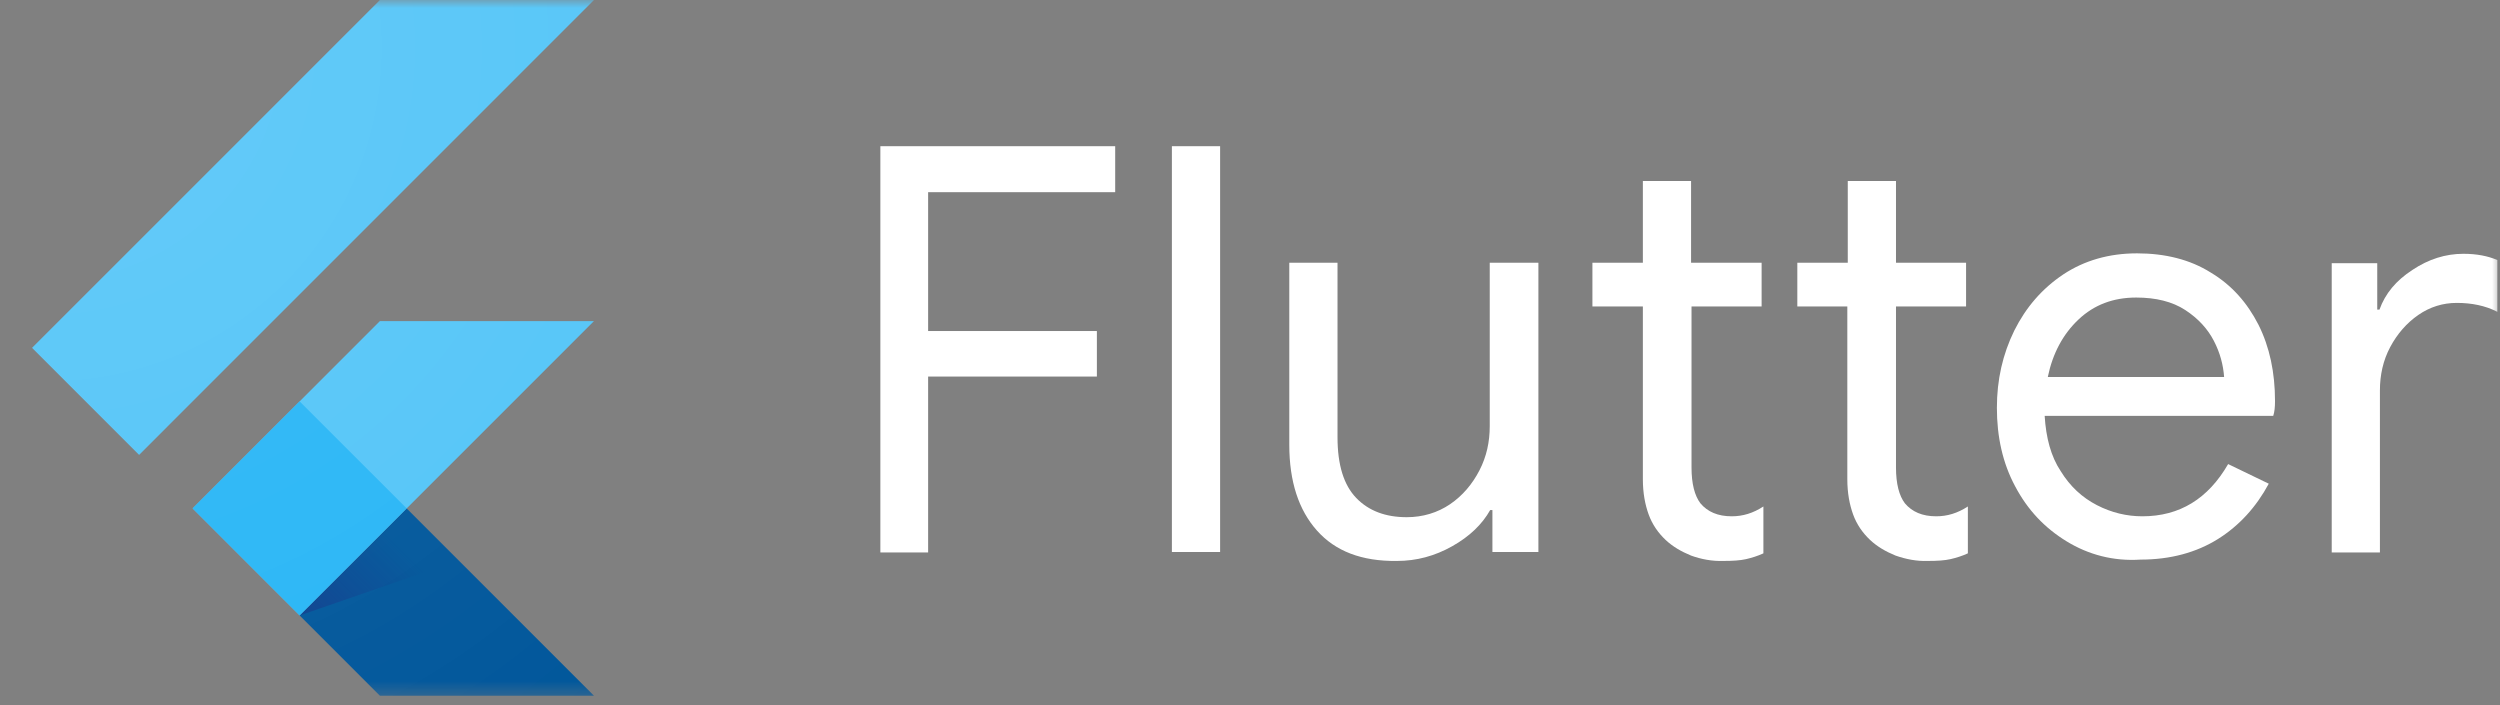
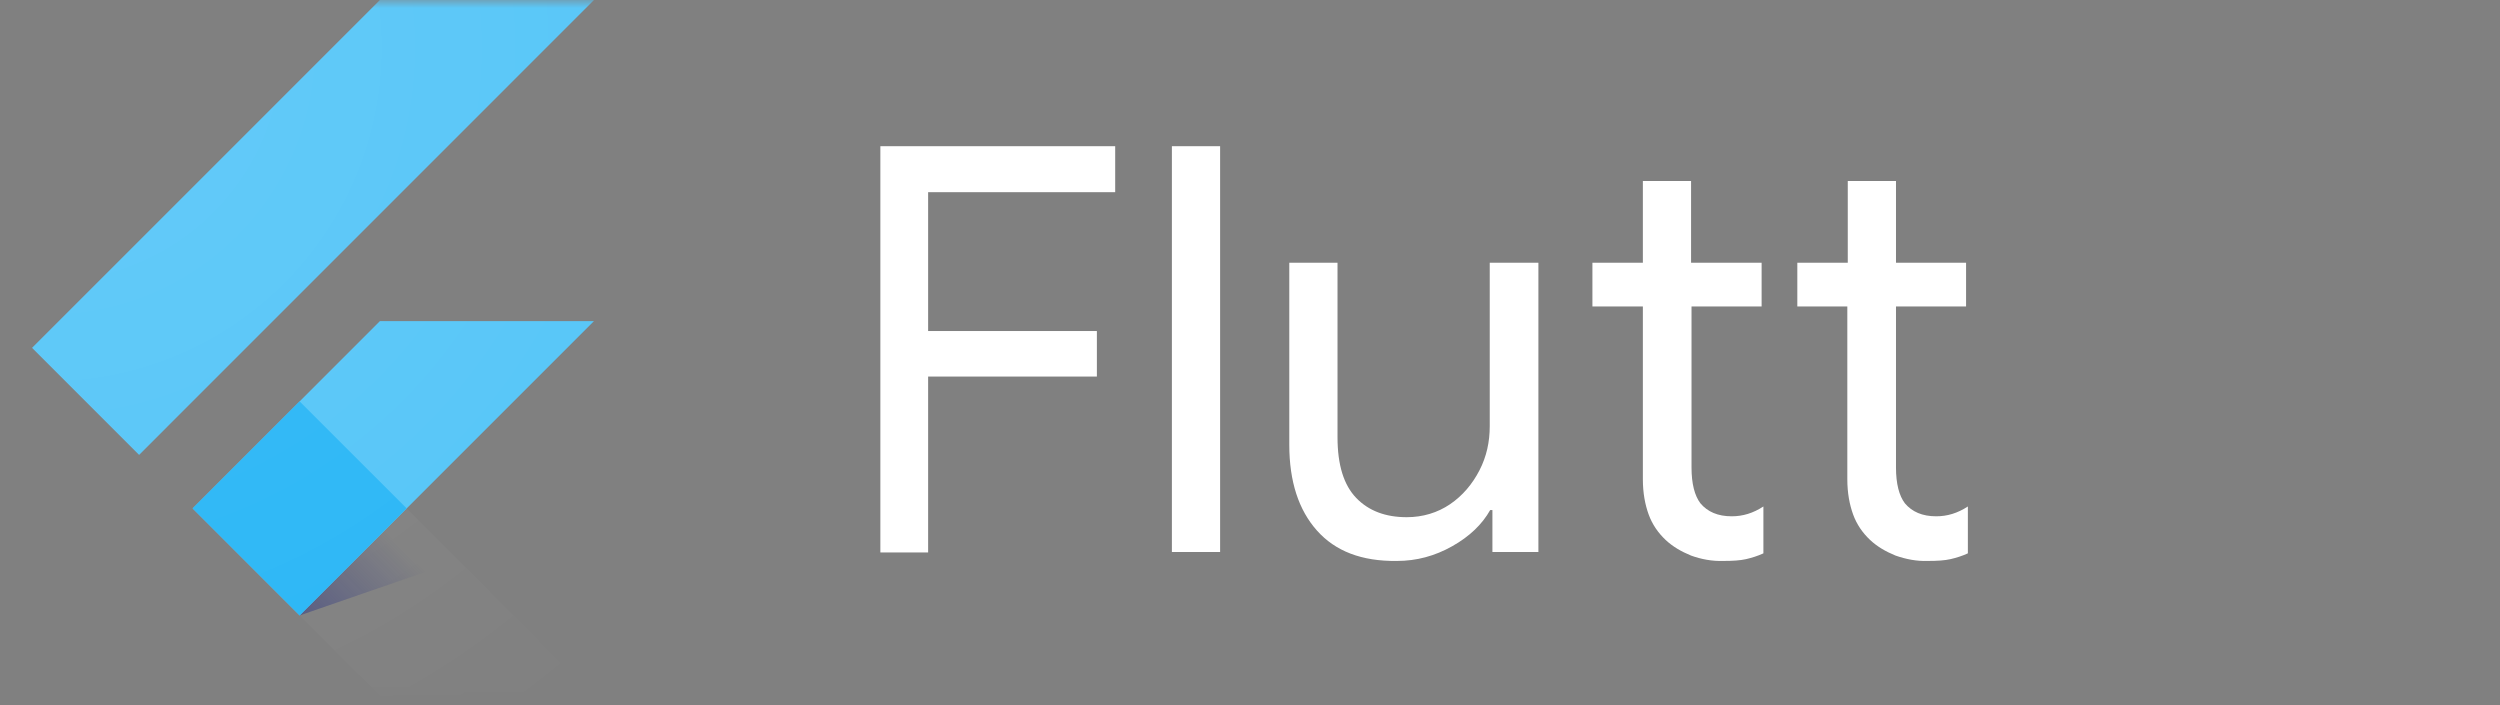
<svg xmlns="http://www.w3.org/2000/svg" width="156" height="44" viewBox="0 0 156 44" fill="none">
  <rect x="0" y="0" width="156" height="44" fill="#808080" stroke="none" />
  <g clip-path="url(#clip0_12117_1455)">
    <mask id="mask0_12117_1455" style="mask-type:luminance" maskUnits="userSpaceOnUse" x="0" y="0" width="156" height="44">
      <path d="M156 0H0V43.641H156V0Z" fill="white" />
    </mask>
    <g mask="url(#mask0_12117_1455)">
      <path d="M54.935 9.123H69.588V11.992H57.915V20.656H68.445V23.497H57.915V34.473H54.935V9.123Z" fill="white" />
      <path d="M73.126 9.123H76.135V34.445H73.126V9.123Z" fill="white" />
      <path d="M82.179 33.108C81.037 31.827 80.452 30.044 80.452 27.76V16.394H83.461V27.286C83.461 29.013 83.851 30.267 84.631 31.075C85.411 31.883 86.469 32.273 87.779 32.273C88.781 32.273 89.701 31.994 90.481 31.465C91.261 30.936 91.874 30.211 92.319 29.348C92.765 28.484 92.96 27.565 92.96 26.59V16.394H95.996V34.446H93.127V31.827H92.988C92.486 32.718 91.706 33.471 90.62 34.083C89.534 34.696 88.391 35.003 87.166 35.003C84.965 35.031 83.321 34.39 82.179 33.108Z" fill="white" />
      <path d="M105.523 34.668C104.911 34.417 104.381 34.111 103.936 33.693C103.462 33.247 103.1 32.718 102.877 32.105C102.654 31.492 102.515 30.768 102.515 29.904V19.124H99.367V16.394H102.515V11.296H105.523V16.394H109.925V19.124H105.551V29.18C105.551 30.183 105.746 30.935 106.108 31.409C106.554 31.938 107.195 32.217 108.058 32.217C108.755 32.217 109.396 32.022 110.036 31.604V34.529C109.674 34.696 109.312 34.807 108.95 34.891C108.588 34.974 108.114 35.002 107.557 35.002C106.833 35.03 106.136 34.891 105.523 34.668Z" fill="white" />
      <path d="M118.282 34.668C117.669 34.417 117.14 34.111 116.694 33.693C116.22 33.247 115.858 32.718 115.635 32.105C115.413 31.492 115.273 30.768 115.273 29.904V19.124H112.153V16.394H115.301V11.296H118.31V16.394H122.683V19.124H118.31V29.18C118.31 30.183 118.505 30.935 118.867 31.409C119.313 31.938 119.953 32.217 120.817 32.217C121.513 32.217 122.154 32.022 122.795 31.604V34.529C122.433 34.696 122.07 34.807 121.708 34.891C121.346 34.974 120.873 35.002 120.315 35.002C119.591 35.03 118.923 34.891 118.282 34.668Z" fill="white" />
-       <path d="M128.952 33.777C127.587 32.941 126.528 31.827 125.748 30.351C124.968 28.902 124.606 27.258 124.606 25.448C124.606 23.693 124.968 22.105 125.692 20.628C126.417 19.18 127.42 18.01 128.757 17.118C130.066 16.255 131.598 15.809 133.353 15.809C135.108 15.809 136.668 16.199 137.95 17.007C139.259 17.787 140.234 18.901 140.93 20.266C141.627 21.659 141.961 23.247 141.961 25.03C141.961 25.392 141.933 25.698 141.85 25.949H127.587C127.67 27.314 127.977 28.484 128.59 29.403C129.175 30.351 129.927 31.047 130.846 31.52C131.765 31.994 132.712 32.217 133.687 32.217C136 32.217 137.782 31.131 139.036 28.958L141.571 30.183C140.791 31.632 139.732 32.802 138.395 33.638C137.058 34.473 135.442 34.919 133.576 34.919C131.877 35.031 130.317 34.613 128.952 33.777ZM138.785 23.526C138.73 22.773 138.535 22.021 138.145 21.269C137.755 20.517 137.17 19.876 136.362 19.347C135.554 18.818 134.523 18.567 133.297 18.567C131.877 18.567 130.679 19.013 129.704 19.932C128.729 20.851 128.088 22.049 127.782 23.526H138.785Z" fill="white" />
-       <path d="M145.471 16.422H148.34V19.319H148.479C148.841 18.316 149.51 17.508 150.541 16.84C151.544 16.171 152.602 15.837 153.716 15.837C154.552 15.837 155.249 15.976 155.834 16.227V19.458C155.081 19.068 154.218 18.901 153.299 18.901C152.435 18.901 151.627 19.152 150.903 19.653C150.179 20.155 149.594 20.823 149.148 21.659C148.702 22.495 148.507 23.414 148.507 24.361V34.473H145.499V16.422H145.471Z" fill="white" />
      <path d="M37.063 20.038H23.706L12.02 31.727L18.697 38.404L37.063 20.038Z" fill="#54C5F8" />
      <path d="M8.68 28.386L2 21.706L23.706 0H37.064L8.68 28.386Z" fill="#54C5F8" />
-       <path d="M18.697 38.404L23.706 43.413H37.063L25.375 31.727L18.697 38.404Z" fill="#01579B" />
      <path d="M18.697 38.404L28.603 34.975L25.375 31.727L18.697 38.404Z" fill="url(#paint0_linear_12117_1455)" />
      <path d="M18.696 25.046L12.019 31.723L18.696 38.401L25.374 31.723L18.696 25.046Z" fill="#29B6F6" />
      <path d="M37.064 20.038L25.378 31.724L37.064 43.413H23.706L18.698 38.404L12.017 31.724L23.706 20.038H37.064ZM23.706 0L2 21.706L8.68 28.386L37.064 0H23.706Z" fill="url(#paint1_radial_12117_1455)" />
    </g>
  </g>
  <defs>
    <linearGradient id="paint0_linear_12117_1455" x1="20.645" y1="39.693" x2="25.619" y2="34.719" gradientUnits="userSpaceOnUse">
      <stop stop-color="#1A237E" stop-opacity="0.4" />
      <stop offset="1" stop-color="#1A237E" stop-opacity="0" />
    </linearGradient>
    <radialGradient id="paint1_radial_12117_1455" cx="0" cy="0" r="1" gradientUnits="userSpaceOnUse" gradientTransform="translate(2.987 2.96) scale(53.113 53.113)">
      <stop stop-color="white" stop-opacity="0.1" />
      <stop offset="1" stop-color="white" stop-opacity="0" />
    </radialGradient>
    <clipPath id="clip0_12117_1455">
      <rect width="156" height="44" fill="white" />
    </clipPath>
  </defs>
</svg>